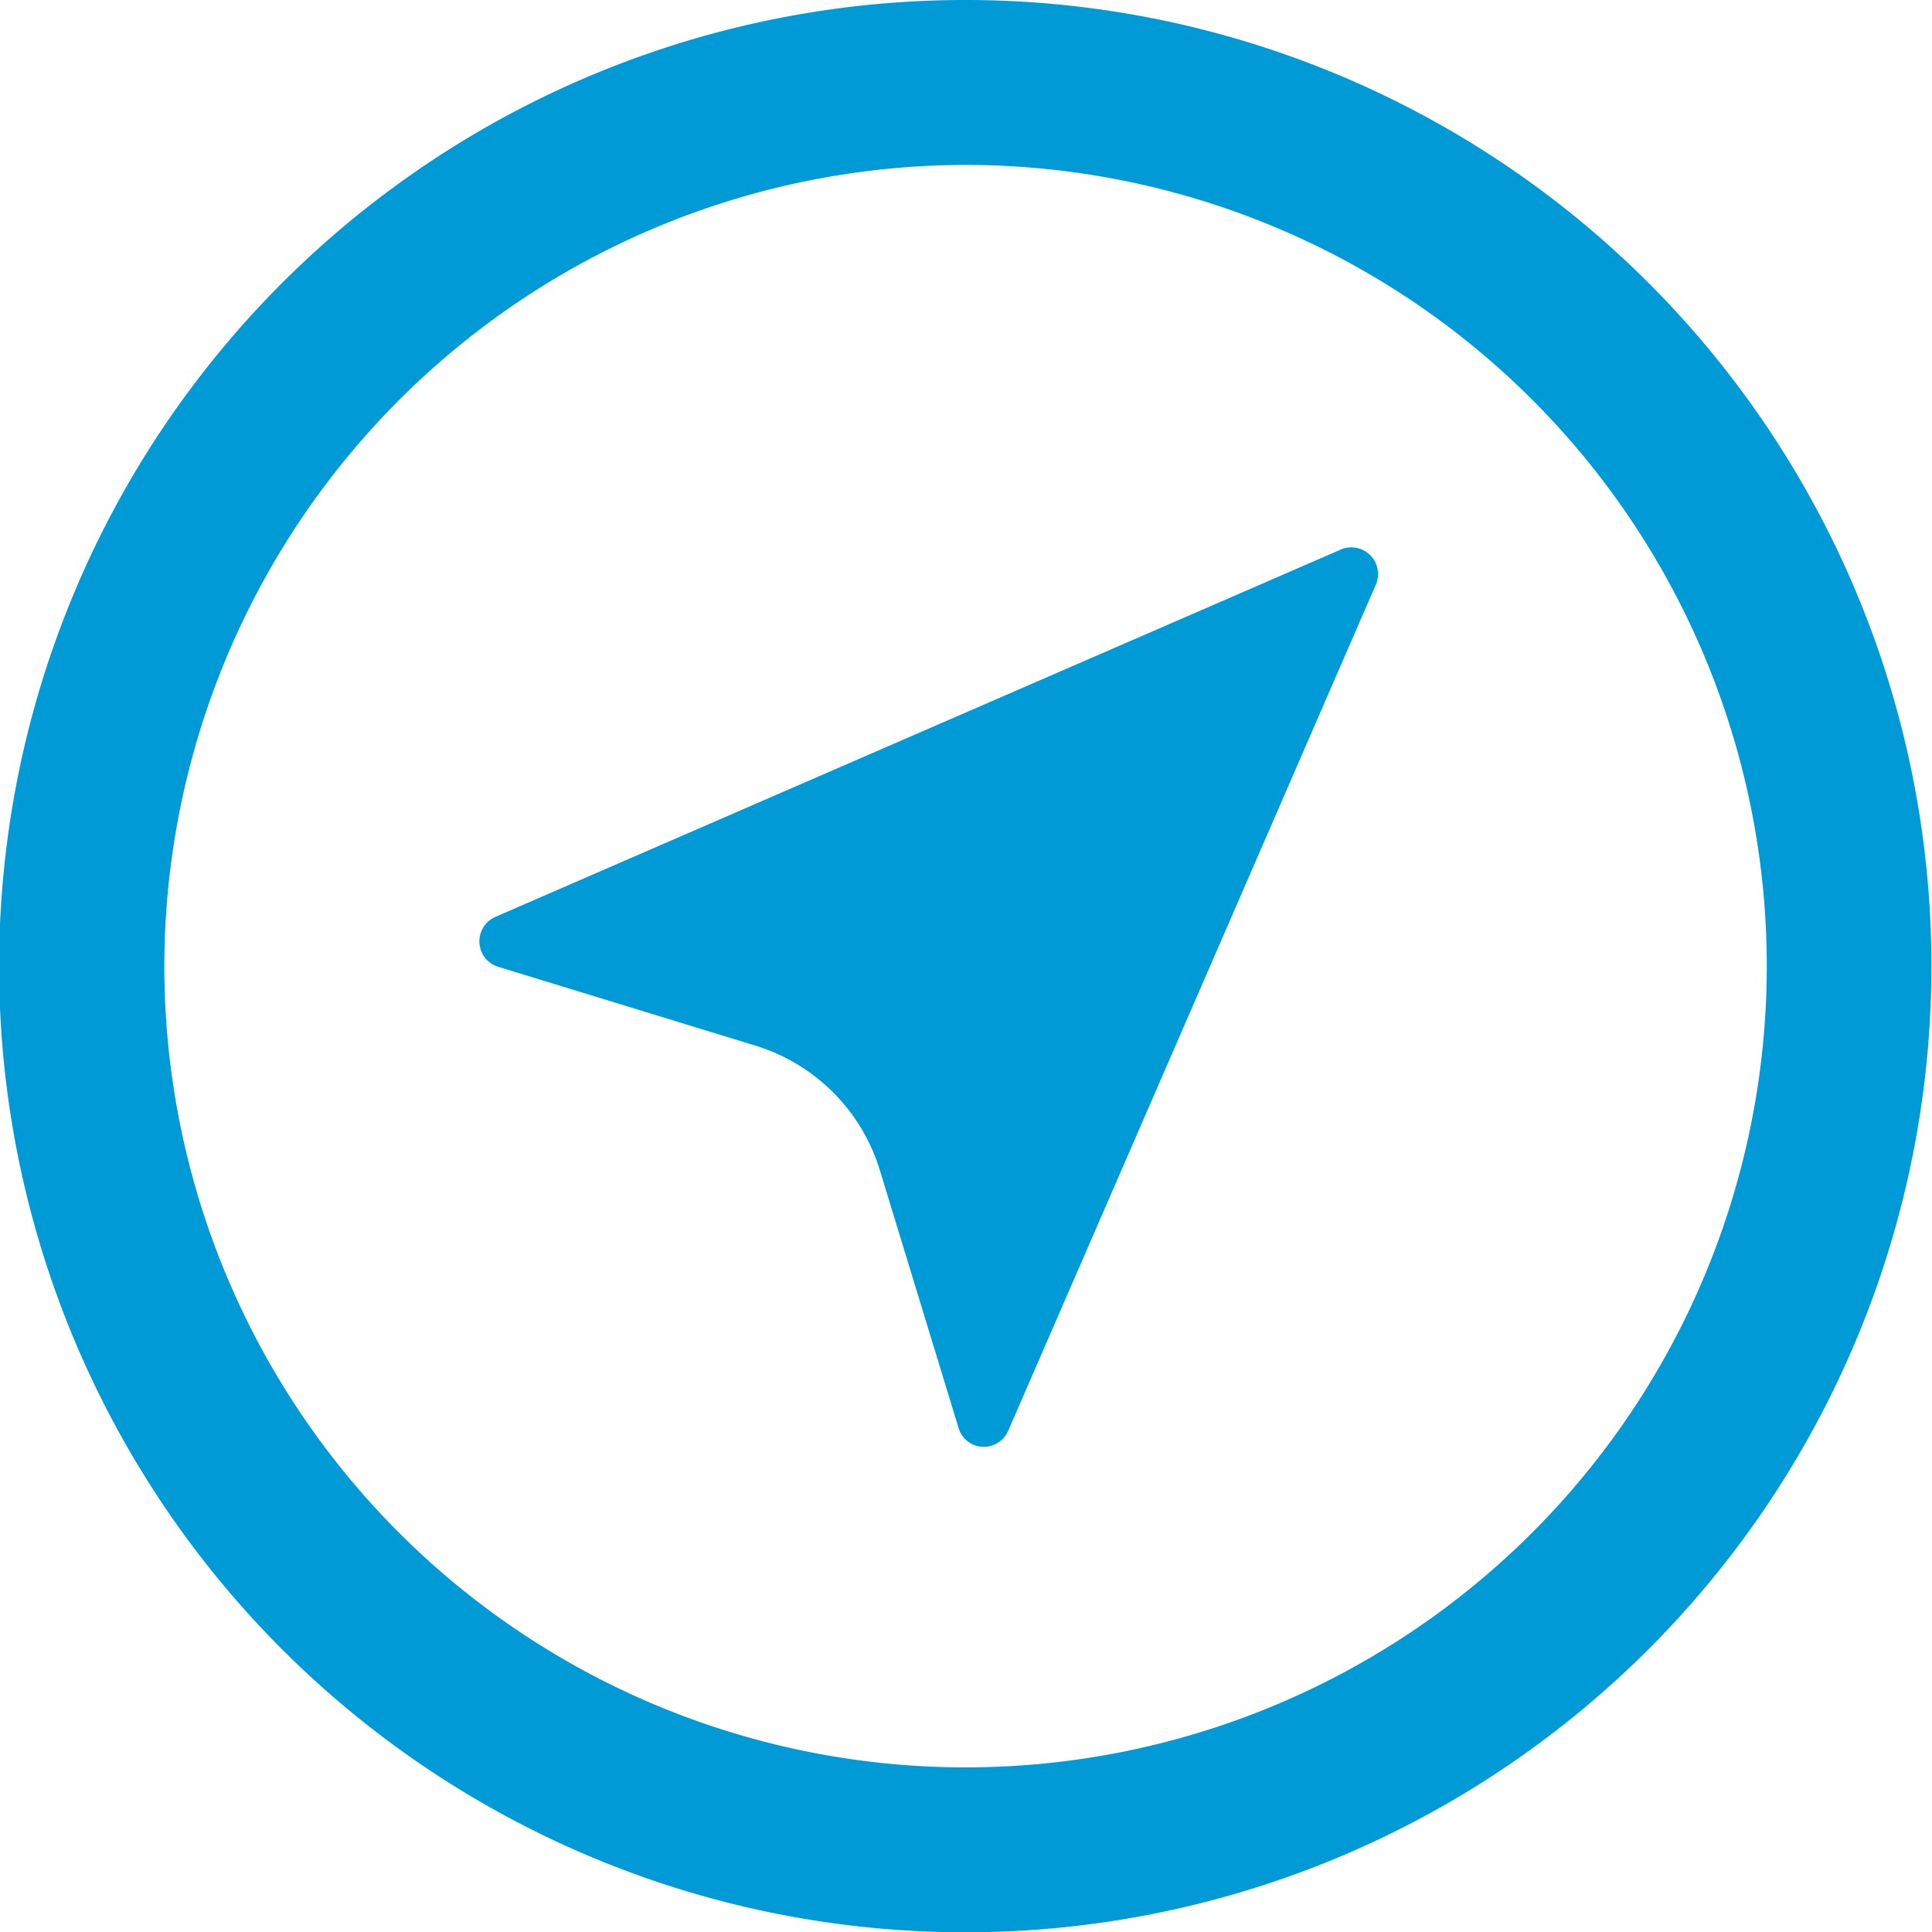
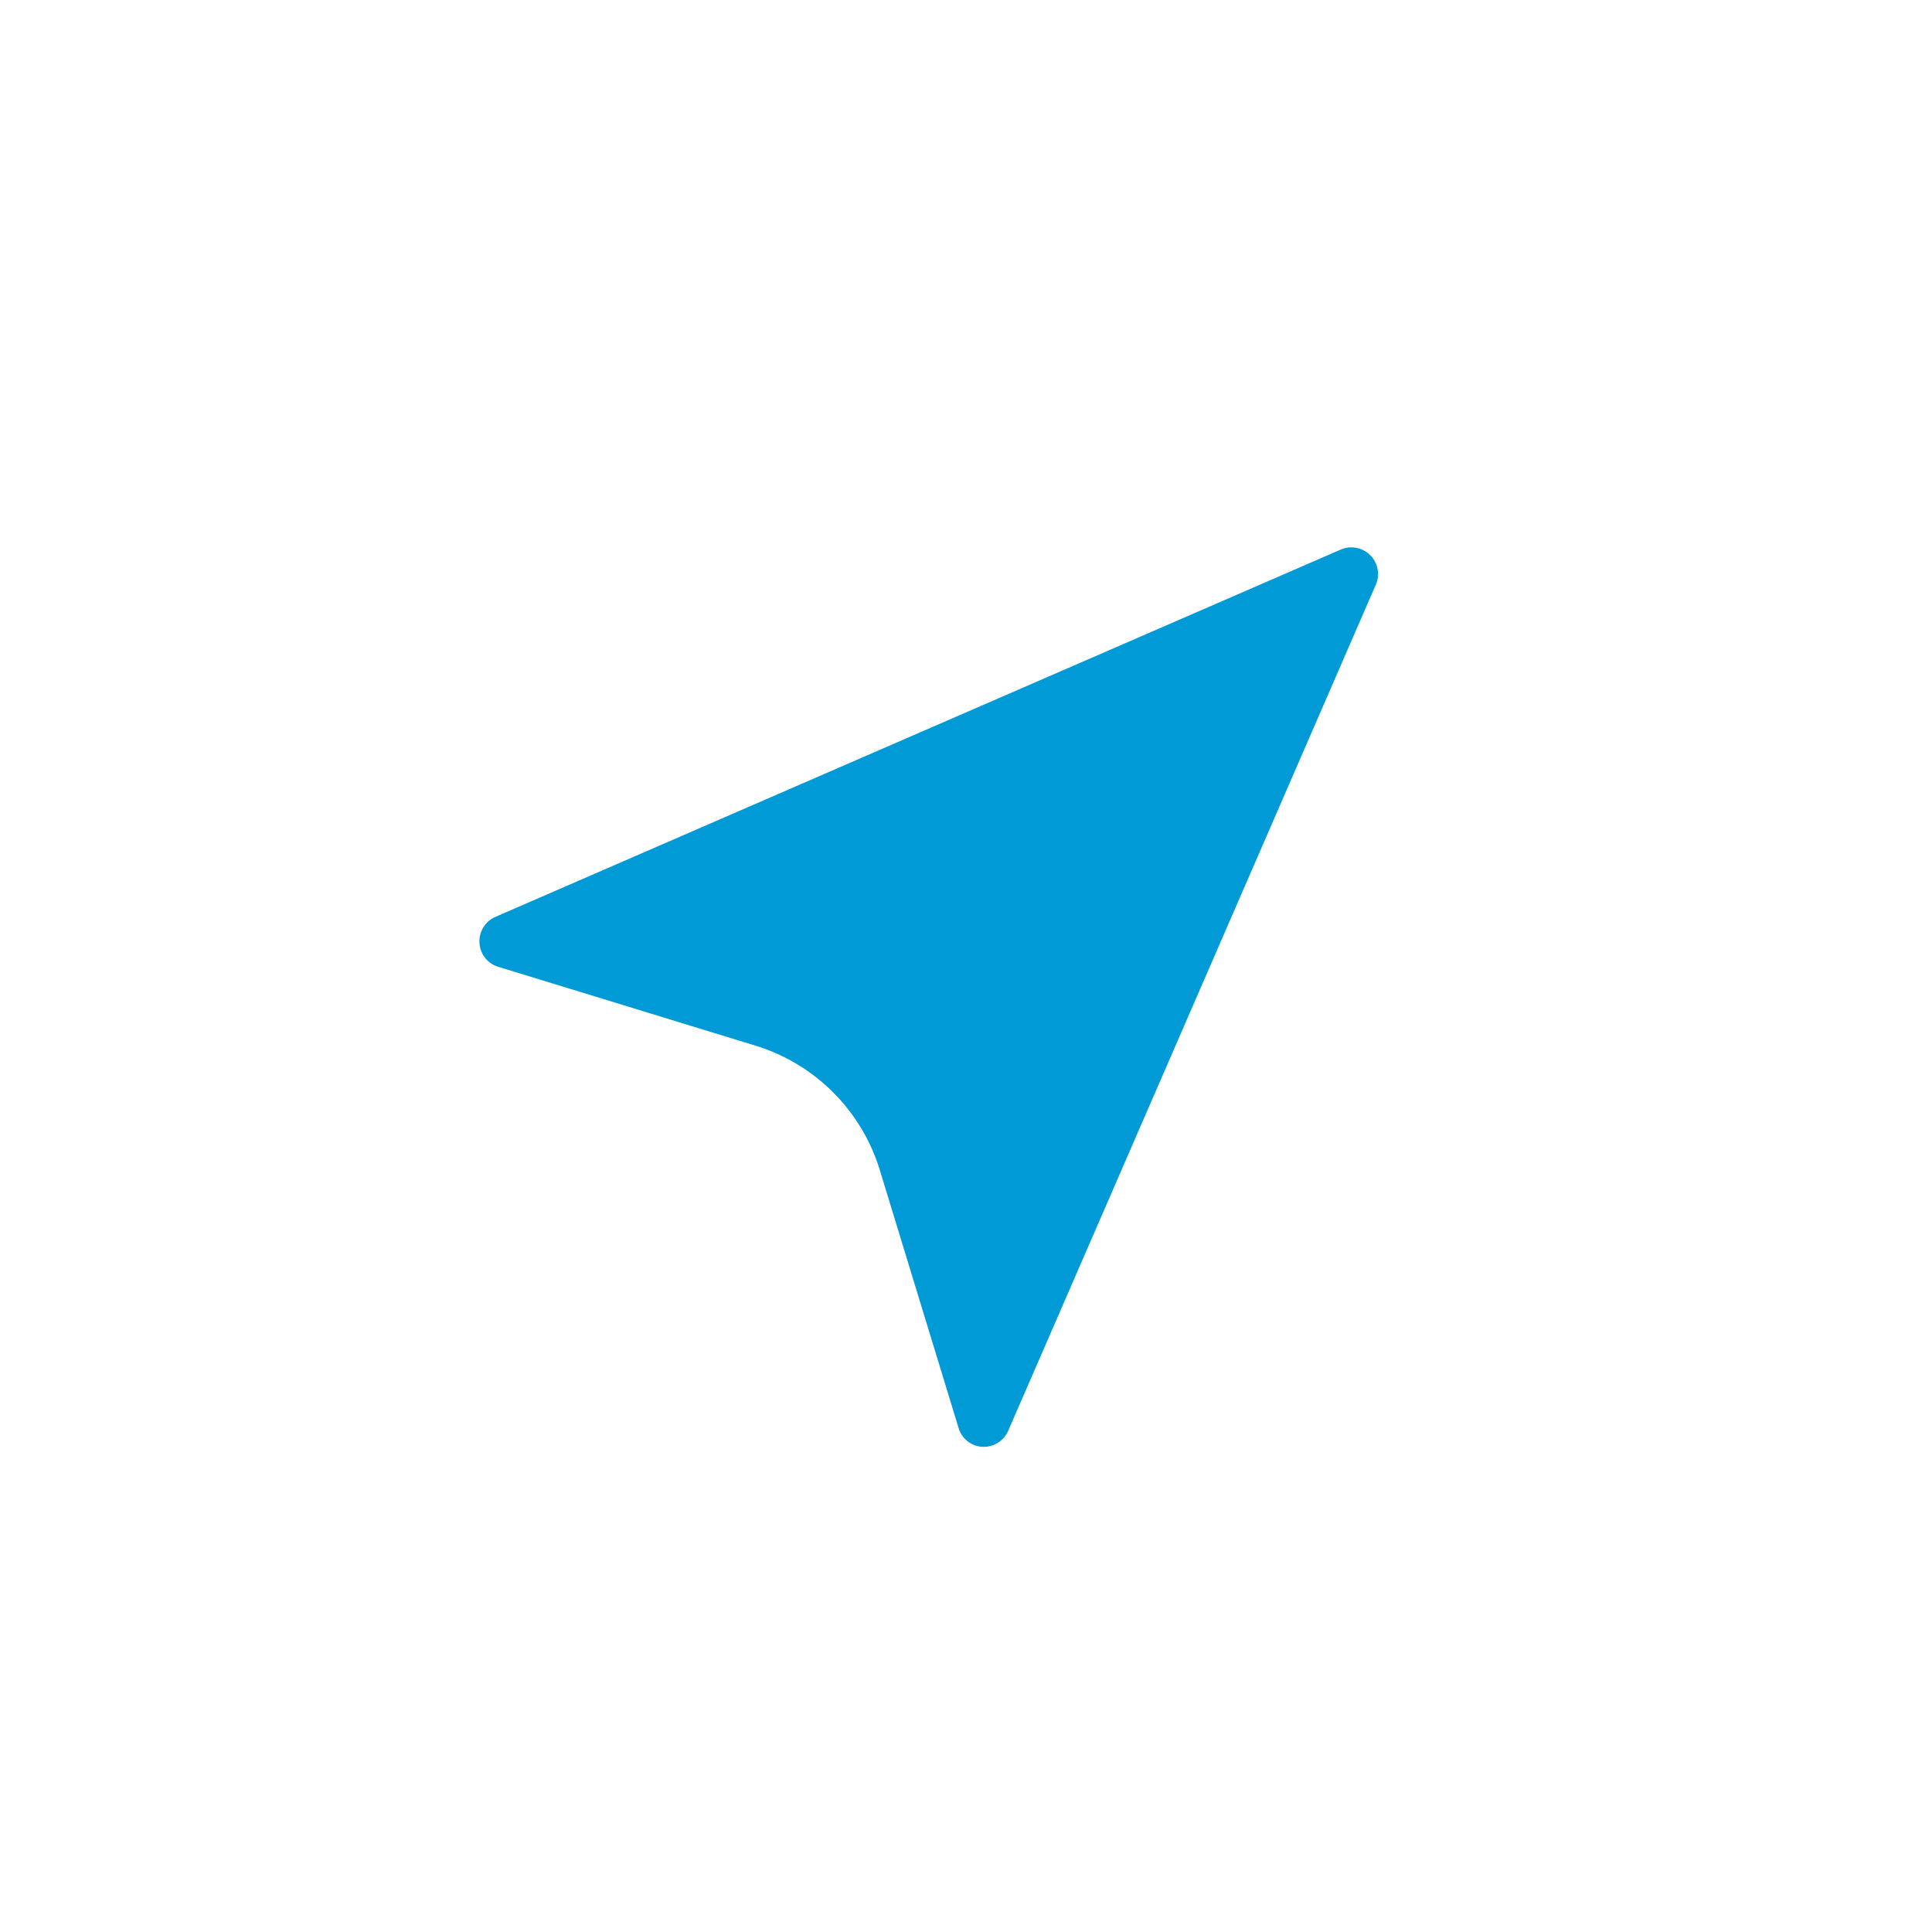
<svg xmlns="http://www.w3.org/2000/svg" id="圖層_1" data-name="圖層 1" viewBox="0 0 64.43 64.43">
  <defs>
    <style>.cls-1{fill:#009bd7;}</style>
  </defs>
  <title>icon-pos</title>
-   <path class="cls-1" d="M1331,1143.63a26.72,26.72,0,1,1-26.71,26.72,26.75,26.75,0,0,1,26.71-26.72m0-5.5a32.22,32.22,0,1,0,32.22,32.22,32.21,32.21,0,0,0-32.22-32.22Z" transform="translate(-1298.81 -1138.13)" />
  <path class="cls-1" d="M1314.8,1169.58a.88.88,0,0,0,.62.79L1324,1173a6.25,6.25,0,0,1,4.15,4.15l2.63,8.61a.88.88,0,0,0,.79.62h.05a.89.89,0,0,0,.81-.53l12.27-28.24a.89.89,0,0,0-1.16-1.16l-28.24,12.27A.89.89,0,0,0,1314.8,1169.58Z" transform="translate(-1298.81 -1138.13)" />
</svg>